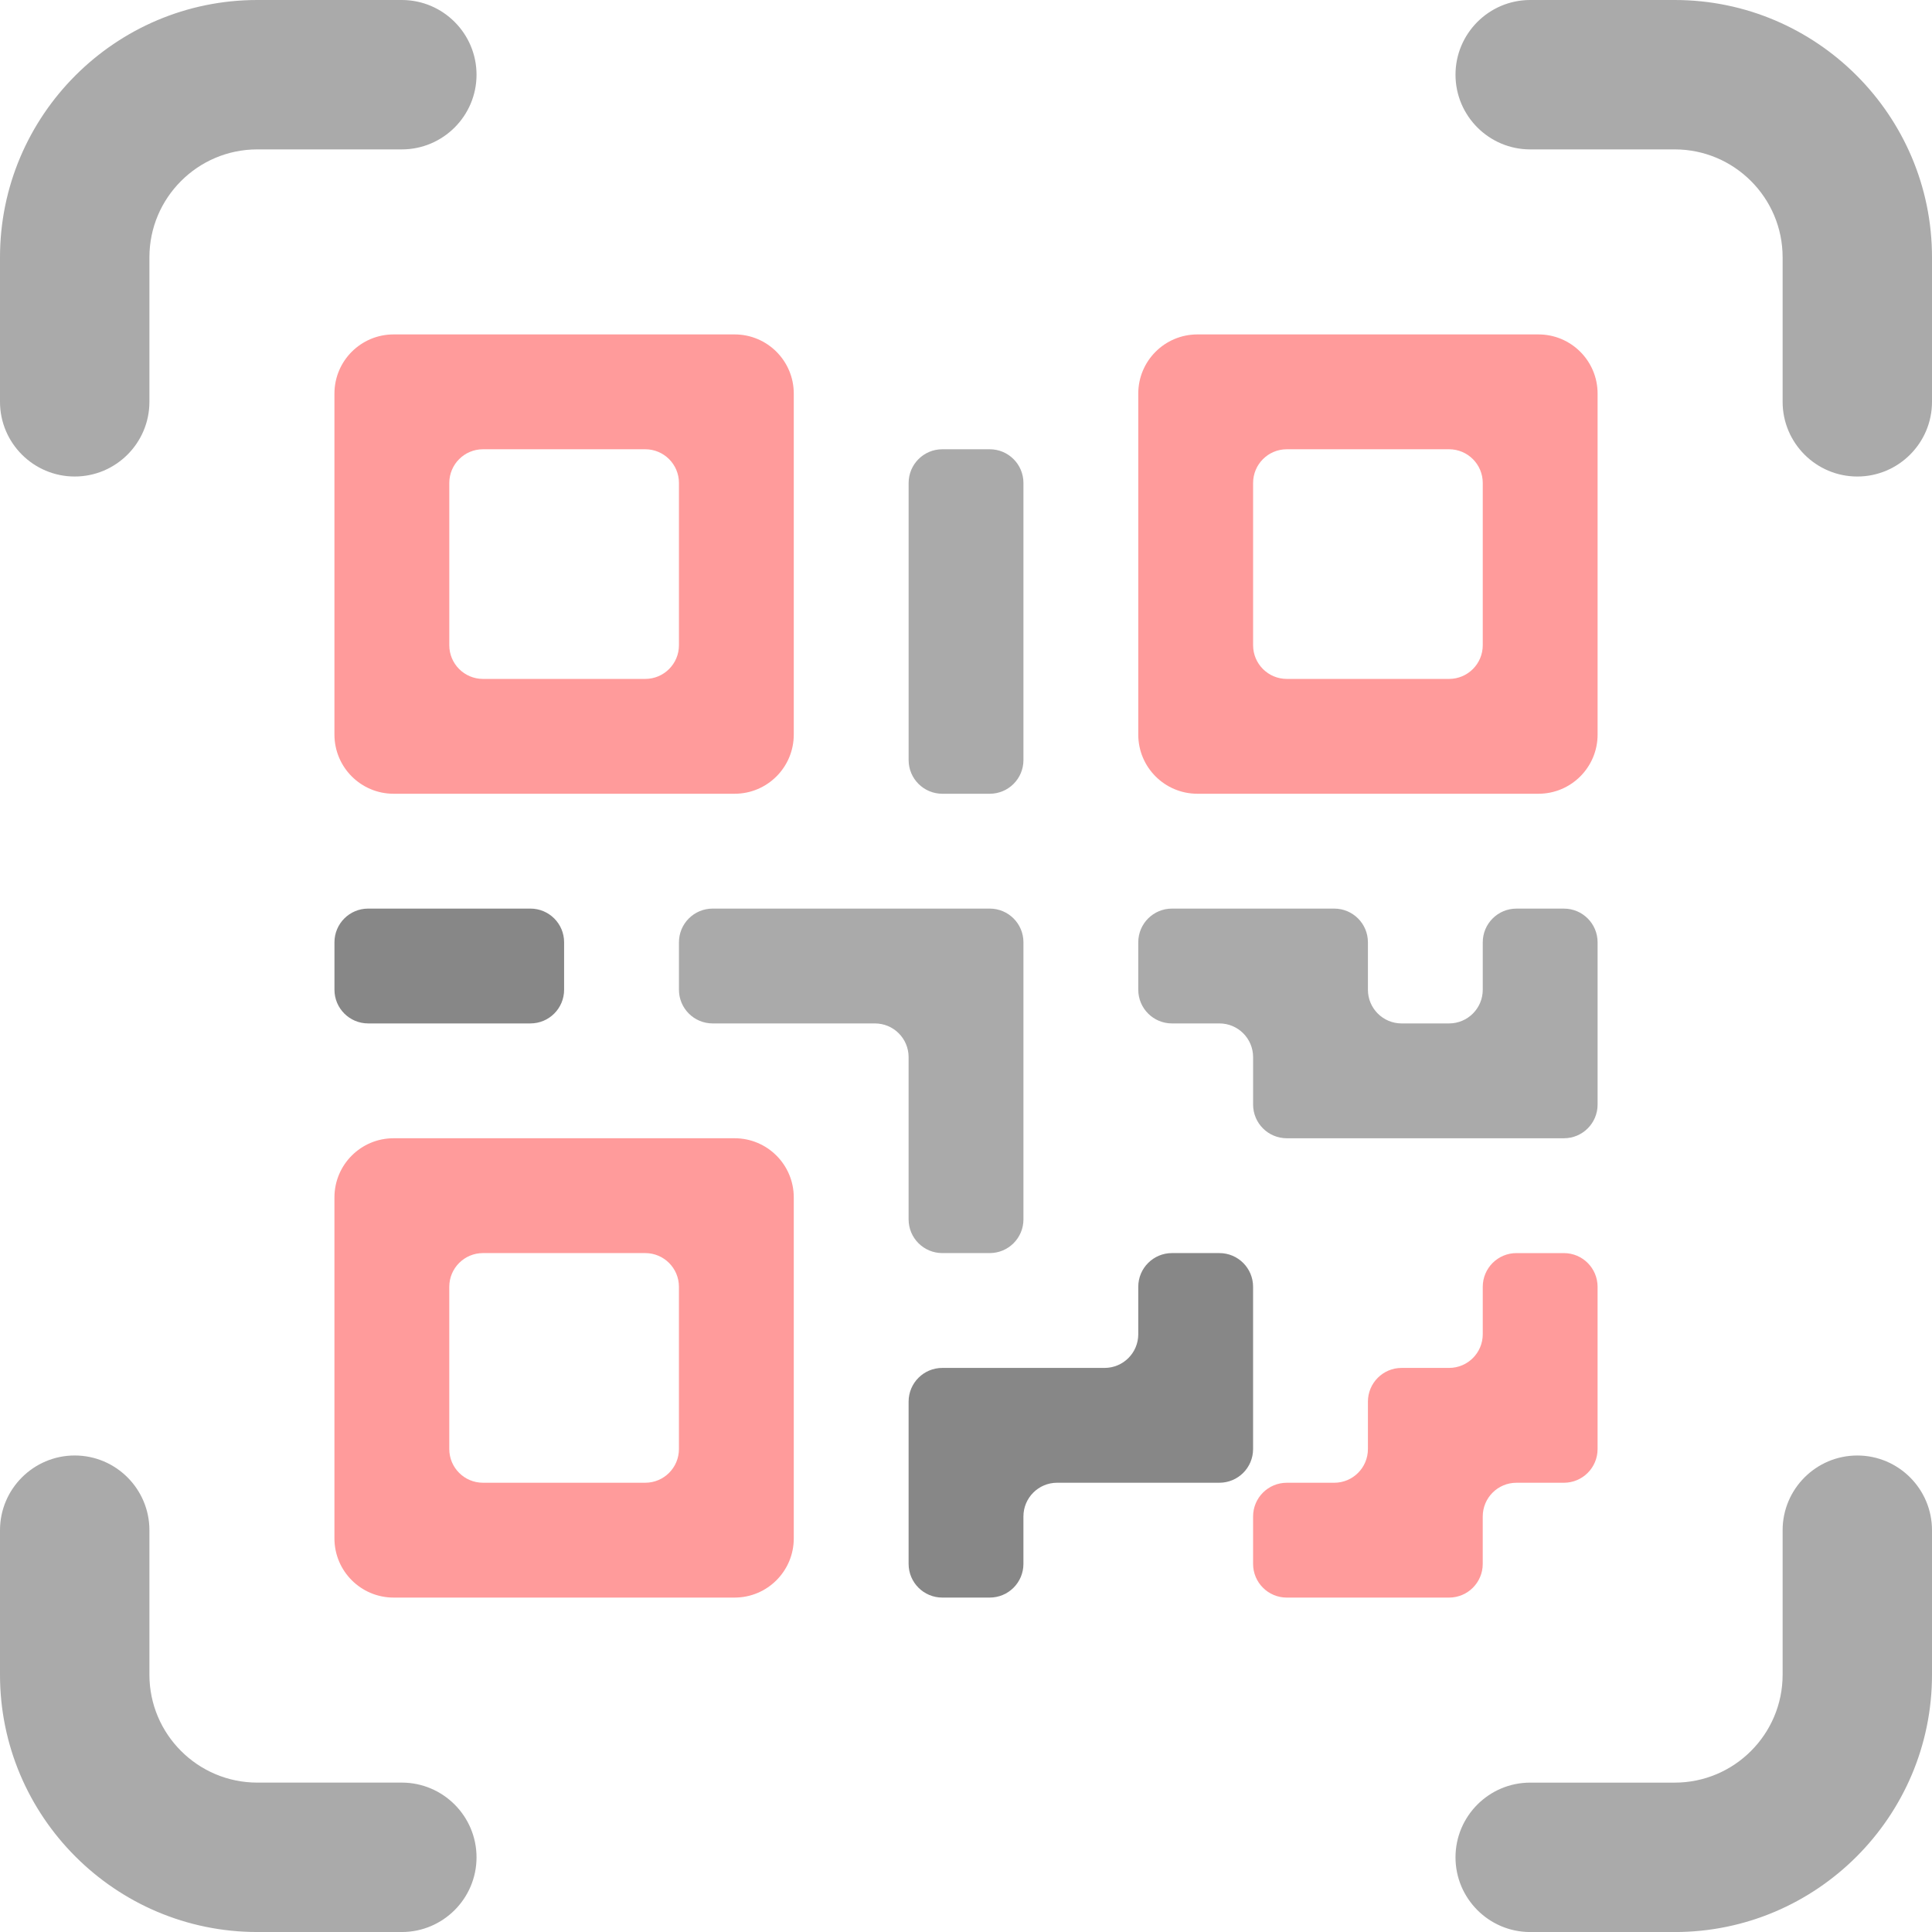
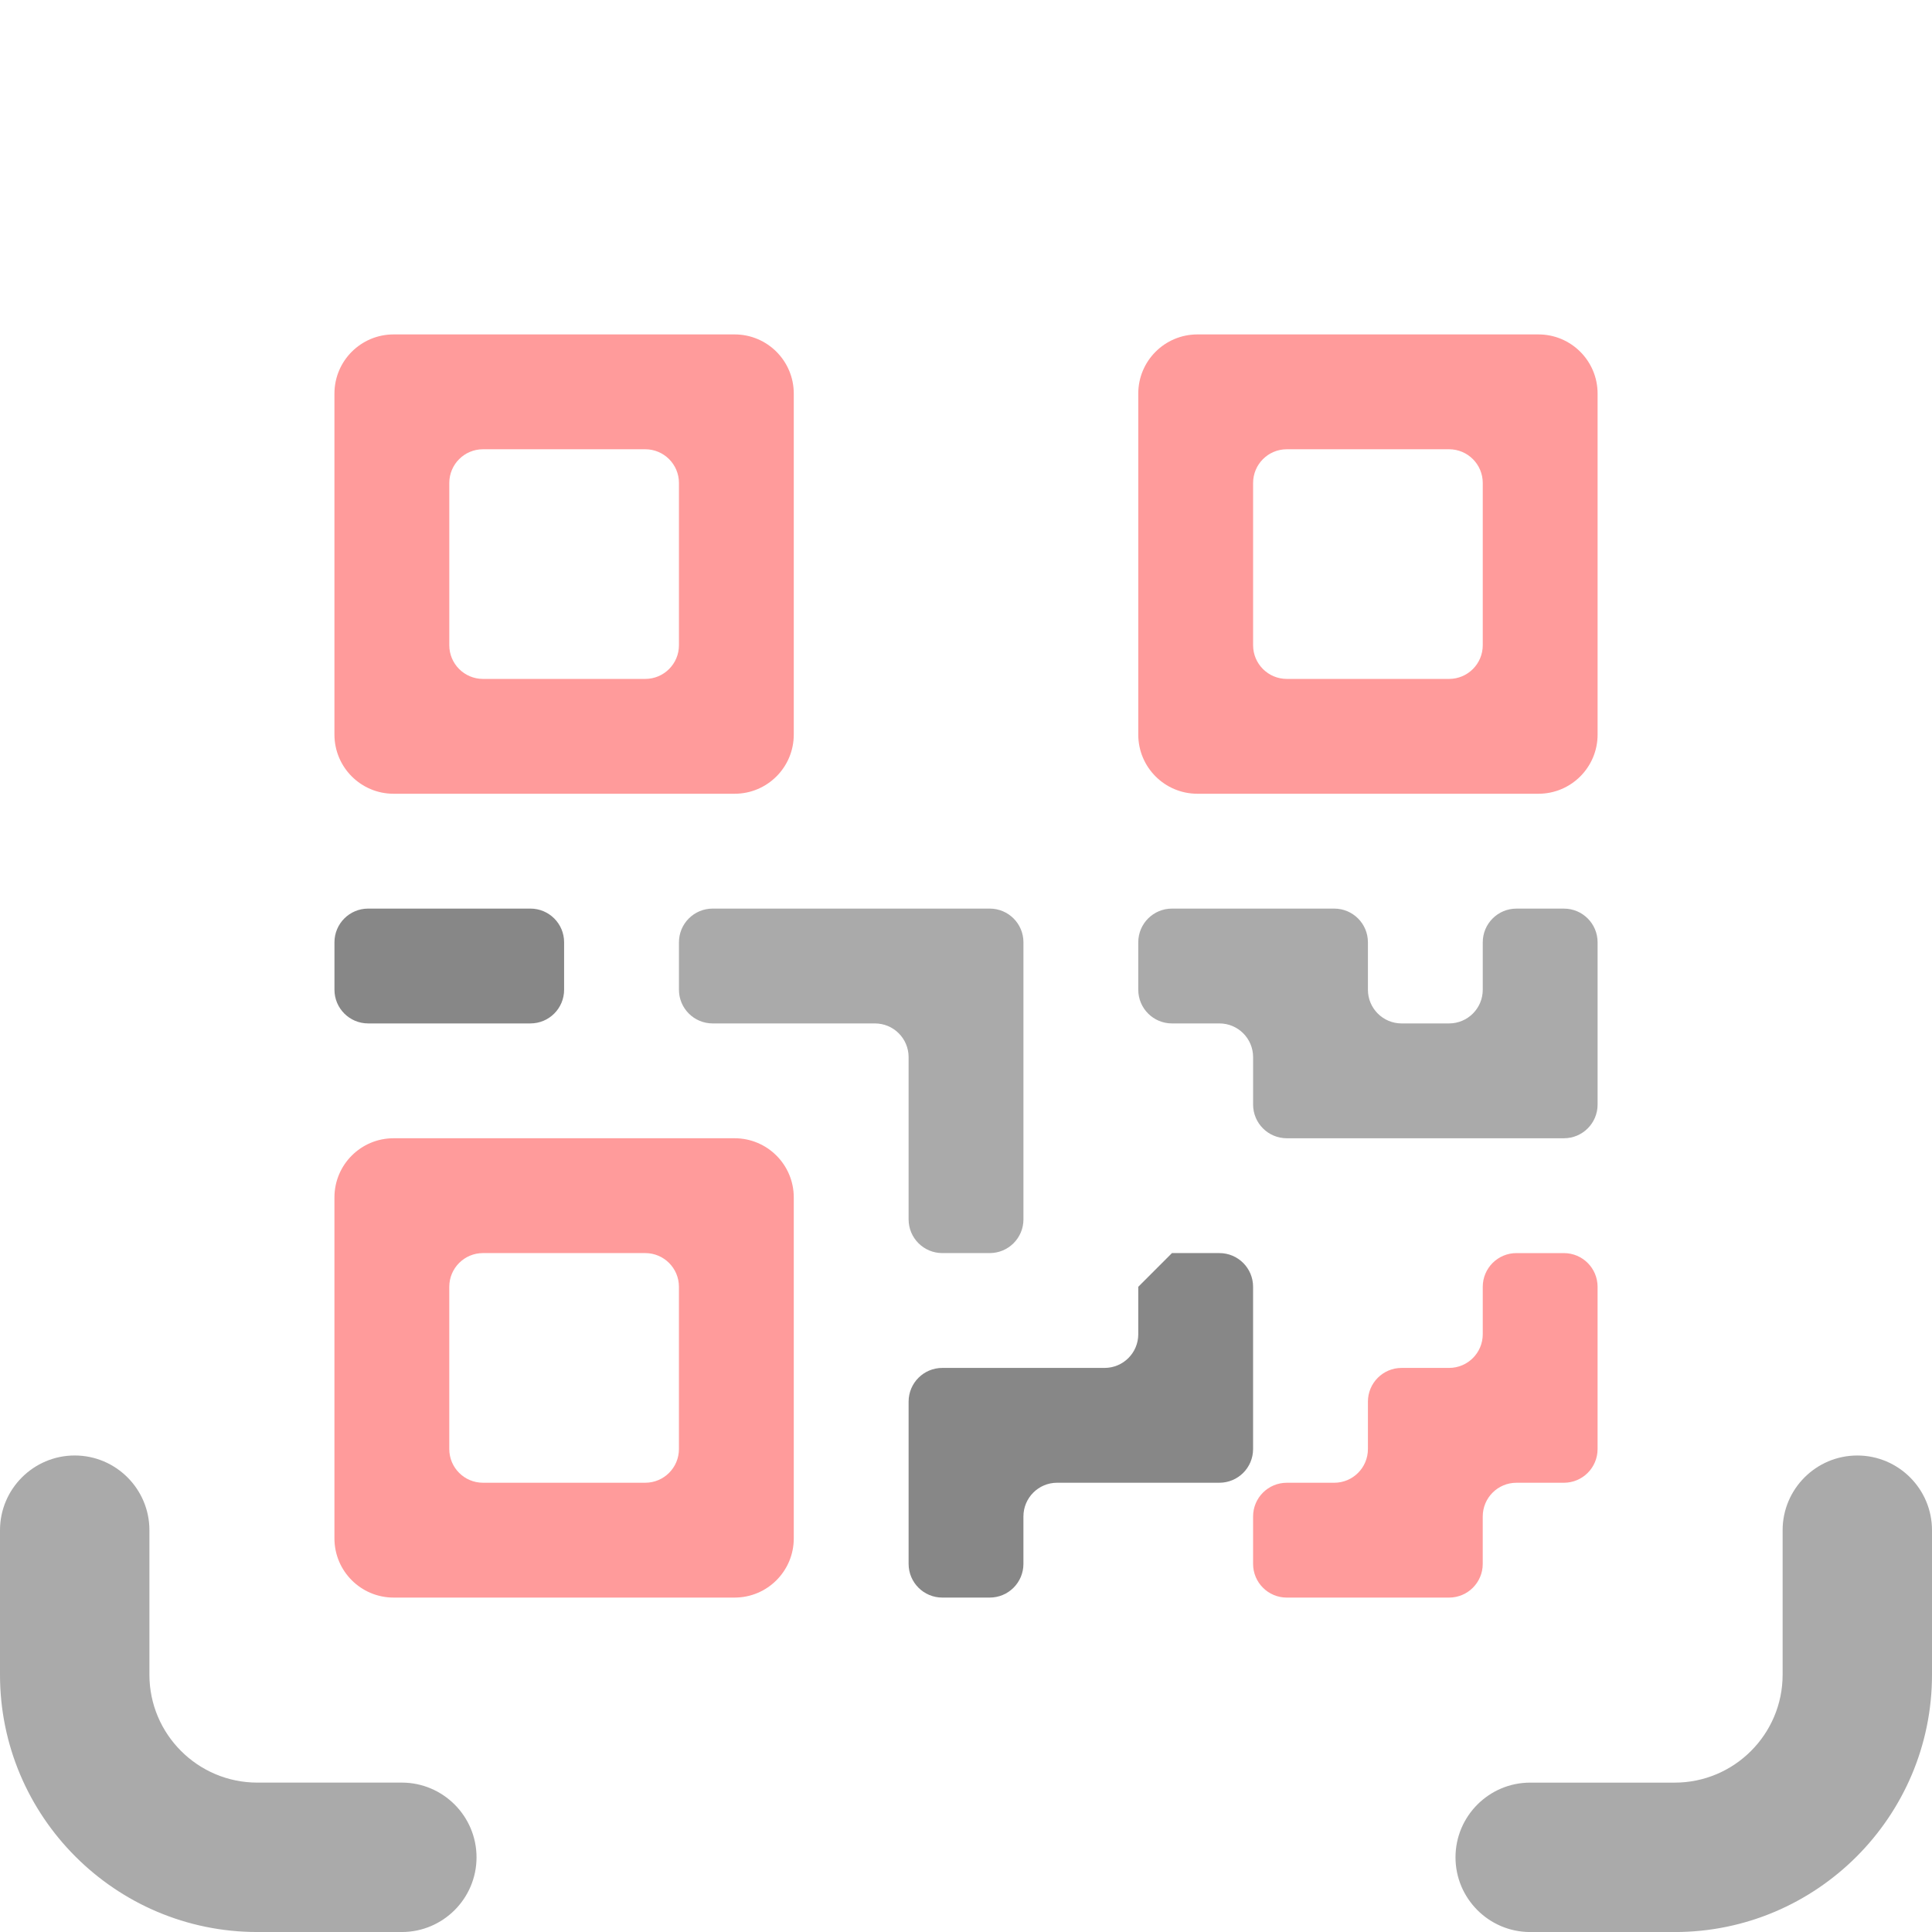
<svg xmlns="http://www.w3.org/2000/svg" version="1.1" id="main" x="0px" y="0px" viewBox="0 0 110.297 110.297" style="enable-background:new 0 0 110.297 110.297;" xml:space="preserve">
  <style type="text/css">
	.st0{fill:#878787;}
	.st1{fill:#AAAAAA;}
	.st2{fill:#FF9B9B;}
</style>
  <path class="st0" d="M30.281,51.871h-9.263c-1.063,0-1.924,0.861-1.924,1.924v2.708  c0,1.063,0.861,1.924,1.924,1.924h9.263c1.063,0,1.924-0.861,1.924-1.924v-2.708  C32.205,52.732,31.343,51.871,30.281,51.871z" />
-   <path class="st1" d="M56.504,25.648h-2.707c-1.063,0-1.924,0.861-1.924,1.924v15.819  c0,1.063,0.861,1.924,1.924,1.924h2.707c1.063,0,1.924-0.861,1.924-1.924V27.572  C58.428,26.51,57.566,25.648,56.504,25.648z" />
  <path class="st1" d="M58.428,69.614V53.795c0-1.063-0.861-1.924-1.924-1.924h-15.819  c-1.063,0-1.924,0.861-1.924,1.924v2.708c0,1.063,0.861,1.924,1.924,1.924h9.263  c1.063,0,1.924,0.861,1.924,1.924v9.263c0,1.063,0.861,1.924,1.924,1.924h2.707  C57.566,71.538,58.428,70.677,58.428,69.614z" />
-   <path class="st0" d="M64.983,73.462v2.708c0,1.063-0.861,1.924-1.924,1.924h-9.263  c-1.063,0-1.924,0.861-1.924,1.924v9.263c0,1.063,0.861,1.924,1.924,1.924h2.707  c1.063,0,1.924-0.861,1.924-1.924v-2.708c0-1.063,0.861-1.924,1.924-1.924h9.263  c1.063,0,1.924-0.861,1.924-1.924v-9.263c0-1.063-0.861-1.924-1.924-1.924H66.907  C65.845,71.538,64.983,72.399,64.983,73.462z" />
+   <path class="st0" d="M64.983,73.462v2.708c0,1.063-0.861,1.924-1.924,1.924h-9.263  c-1.063,0-1.924,0.861-1.924,1.924v9.263c0,1.063,0.861,1.924,1.924,1.924h2.707  c1.063,0,1.924-0.861,1.924-1.924v-2.708c0-1.063,0.861-1.924,1.924-1.924h9.263  c1.063,0,1.924-0.861,1.924-1.924v-9.263c0-1.063-0.861-1.924-1.924-1.924H66.907  z" />
  <path class="st2" d="M64.983,22.469v19.469c0,1.865,1.512,3.377,3.377,3.377h19.469  c1.865,0,3.377-1.512,3.377-3.377V22.469c0-1.865-1.512-3.377-3.377-3.377H68.36  C66.495,19.092,64.983,20.604,64.983,22.469z M82.726,38.759h-9.263  c-1.063,0-1.924-0.861-1.924-1.924v-9.263c0-1.063,0.861-1.924,1.924-1.924h9.263  c1.063,0,1.924,0.861,1.924,1.924v9.263C84.65,37.898,83.789,38.759,82.726,38.759z" />
  <path class="st2" d="M41.94,19.092H22.47c-1.865,0-3.377,1.512-3.377,3.377v19.469  c0,1.865,1.512,3.377,3.377,3.377h19.469c1.865,0,3.377-1.512,3.377-3.377V22.469  C45.316,20.604,43.805,19.092,41.94,19.092z M36.837,38.759h-9.263  c-1.063,0-1.924-0.861-1.924-1.924v-9.263c0-1.063,0.861-1.924,1.924-1.924h9.263  c1.063,0,1.924,0.861,1.924,1.924v9.263C38.761,37.898,37.899,38.759,36.837,38.759z" />
  <path class="st2" d="M22.47,91.205h19.469c1.865,0,3.377-1.512,3.377-3.377V68.359  c0-1.865-1.512-3.377-3.377-3.377H22.47c-1.865,0-3.377,1.512-3.377,3.377v19.469  C19.093,89.693,20.605,91.205,22.47,91.205z M27.573,71.538h9.263  c1.063,0,1.924,0.861,1.924,1.924v9.263c0,1.063-0.861,1.924-1.924,1.924h-9.263  c-1.063,0-1.924-0.861-1.924-1.924v-9.263  C25.649,72.399,26.511,71.538,27.573,71.538z" />
  <path class="st2" d="M84.65,73.462v2.708c0,1.063-0.861,1.924-1.924,1.924l-2.708,0  c-1.063,0-1.924,0.861-1.924,1.924v2.708c0,1.063-0.861,1.924-1.924,1.924  h-2.708c-1.063,0-1.924,0.861-1.924,1.924v2.708c0,1.063,0.861,1.924,1.924,1.924  h9.263c1.063,0,1.924-0.861,1.924-1.924v-2.708c0-1.063,0.861-1.924,1.924-1.924  h2.708c1.063,0,1.924-0.861,1.924-1.924v-9.263c0-1.063-0.861-1.924-1.924-1.924  h-2.708C85.512,71.538,84.65,72.399,84.65,73.462z" />
  <path class="st1" d="M82.726,58.427h-2.708c-1.063,0-1.924-0.861-1.924-1.924v-2.708  c0-1.063-0.861-1.924-1.924-1.924H66.907c-1.063,0-1.924,0.861-1.924,1.924v2.708  c0,1.063,0.861,1.924,1.924,1.924l2.708,0  c1.063,0,1.924,0.861,1.924,1.924v2.708c0,1.063,0.861,1.924,1.924,1.924  h15.819c1.063,0,1.924-0.861,1.924-1.924v-9.263c0-1.063-0.861-1.924-1.924-1.924  h-2.708c-1.063,0-1.924,0.861-1.924,1.924v2.708  C84.65,57.565,83.789,58.427,82.726,58.427z" />
-   <path class="st1" d="M22.939,0h-8.25C6.59,0,0,6.589,0,14.688v8.251  c0,2.352,1.913,4.265,4.266,4.265c2.351,0,4.264-1.913,4.264-4.265v-8.251  c0-3.396,2.762-6.159,6.159-6.159h8.25c2.353,0,4.266-1.913,4.266-4.264  C27.204,1.913,25.291,0,22.939,0z" />
-   <path class="st1" d="M95.611,0h-8.253c-2.351,0-4.264,1.913-4.264,4.265  c0,2.351,1.913,4.264,4.264,4.264h8.253c3.395,0,6.158,2.763,6.158,6.159v8.251  c0,2.352,1.913,4.265,4.264,4.265s4.264-1.913,4.264-4.265v-8.251  C110.297,6.589,103.709,0,95.611,0z" />
  <path class="st1" d="M22.939,101.768h-8.25c-3.397,0-6.159-2.763-6.159-6.159v-8.251  c0-2.352-1.913-4.265-4.264-4.265C1.913,83.094,0,85.007,0,87.359v8.251  c0,8.099,6.59,14.688,14.689,14.688h8.25c2.353,0,4.266-1.913,4.266-4.265  C27.204,103.681,25.291,101.768,22.939,101.768z" />
  <path class="st1" d="M106.033,83.094c-2.351,0-4.264,1.913-4.264,4.265v8.251  c0,3.396-2.762,6.159-6.158,6.159h-8.253c-2.351,0-4.264,1.913-4.264,4.265  c0,2.352,1.913,4.265,4.264,4.265h8.253c8.098,0,14.686-6.589,14.686-14.688v-8.251  C110.297,85.007,108.384,83.094,106.033,83.094z" />
</svg>